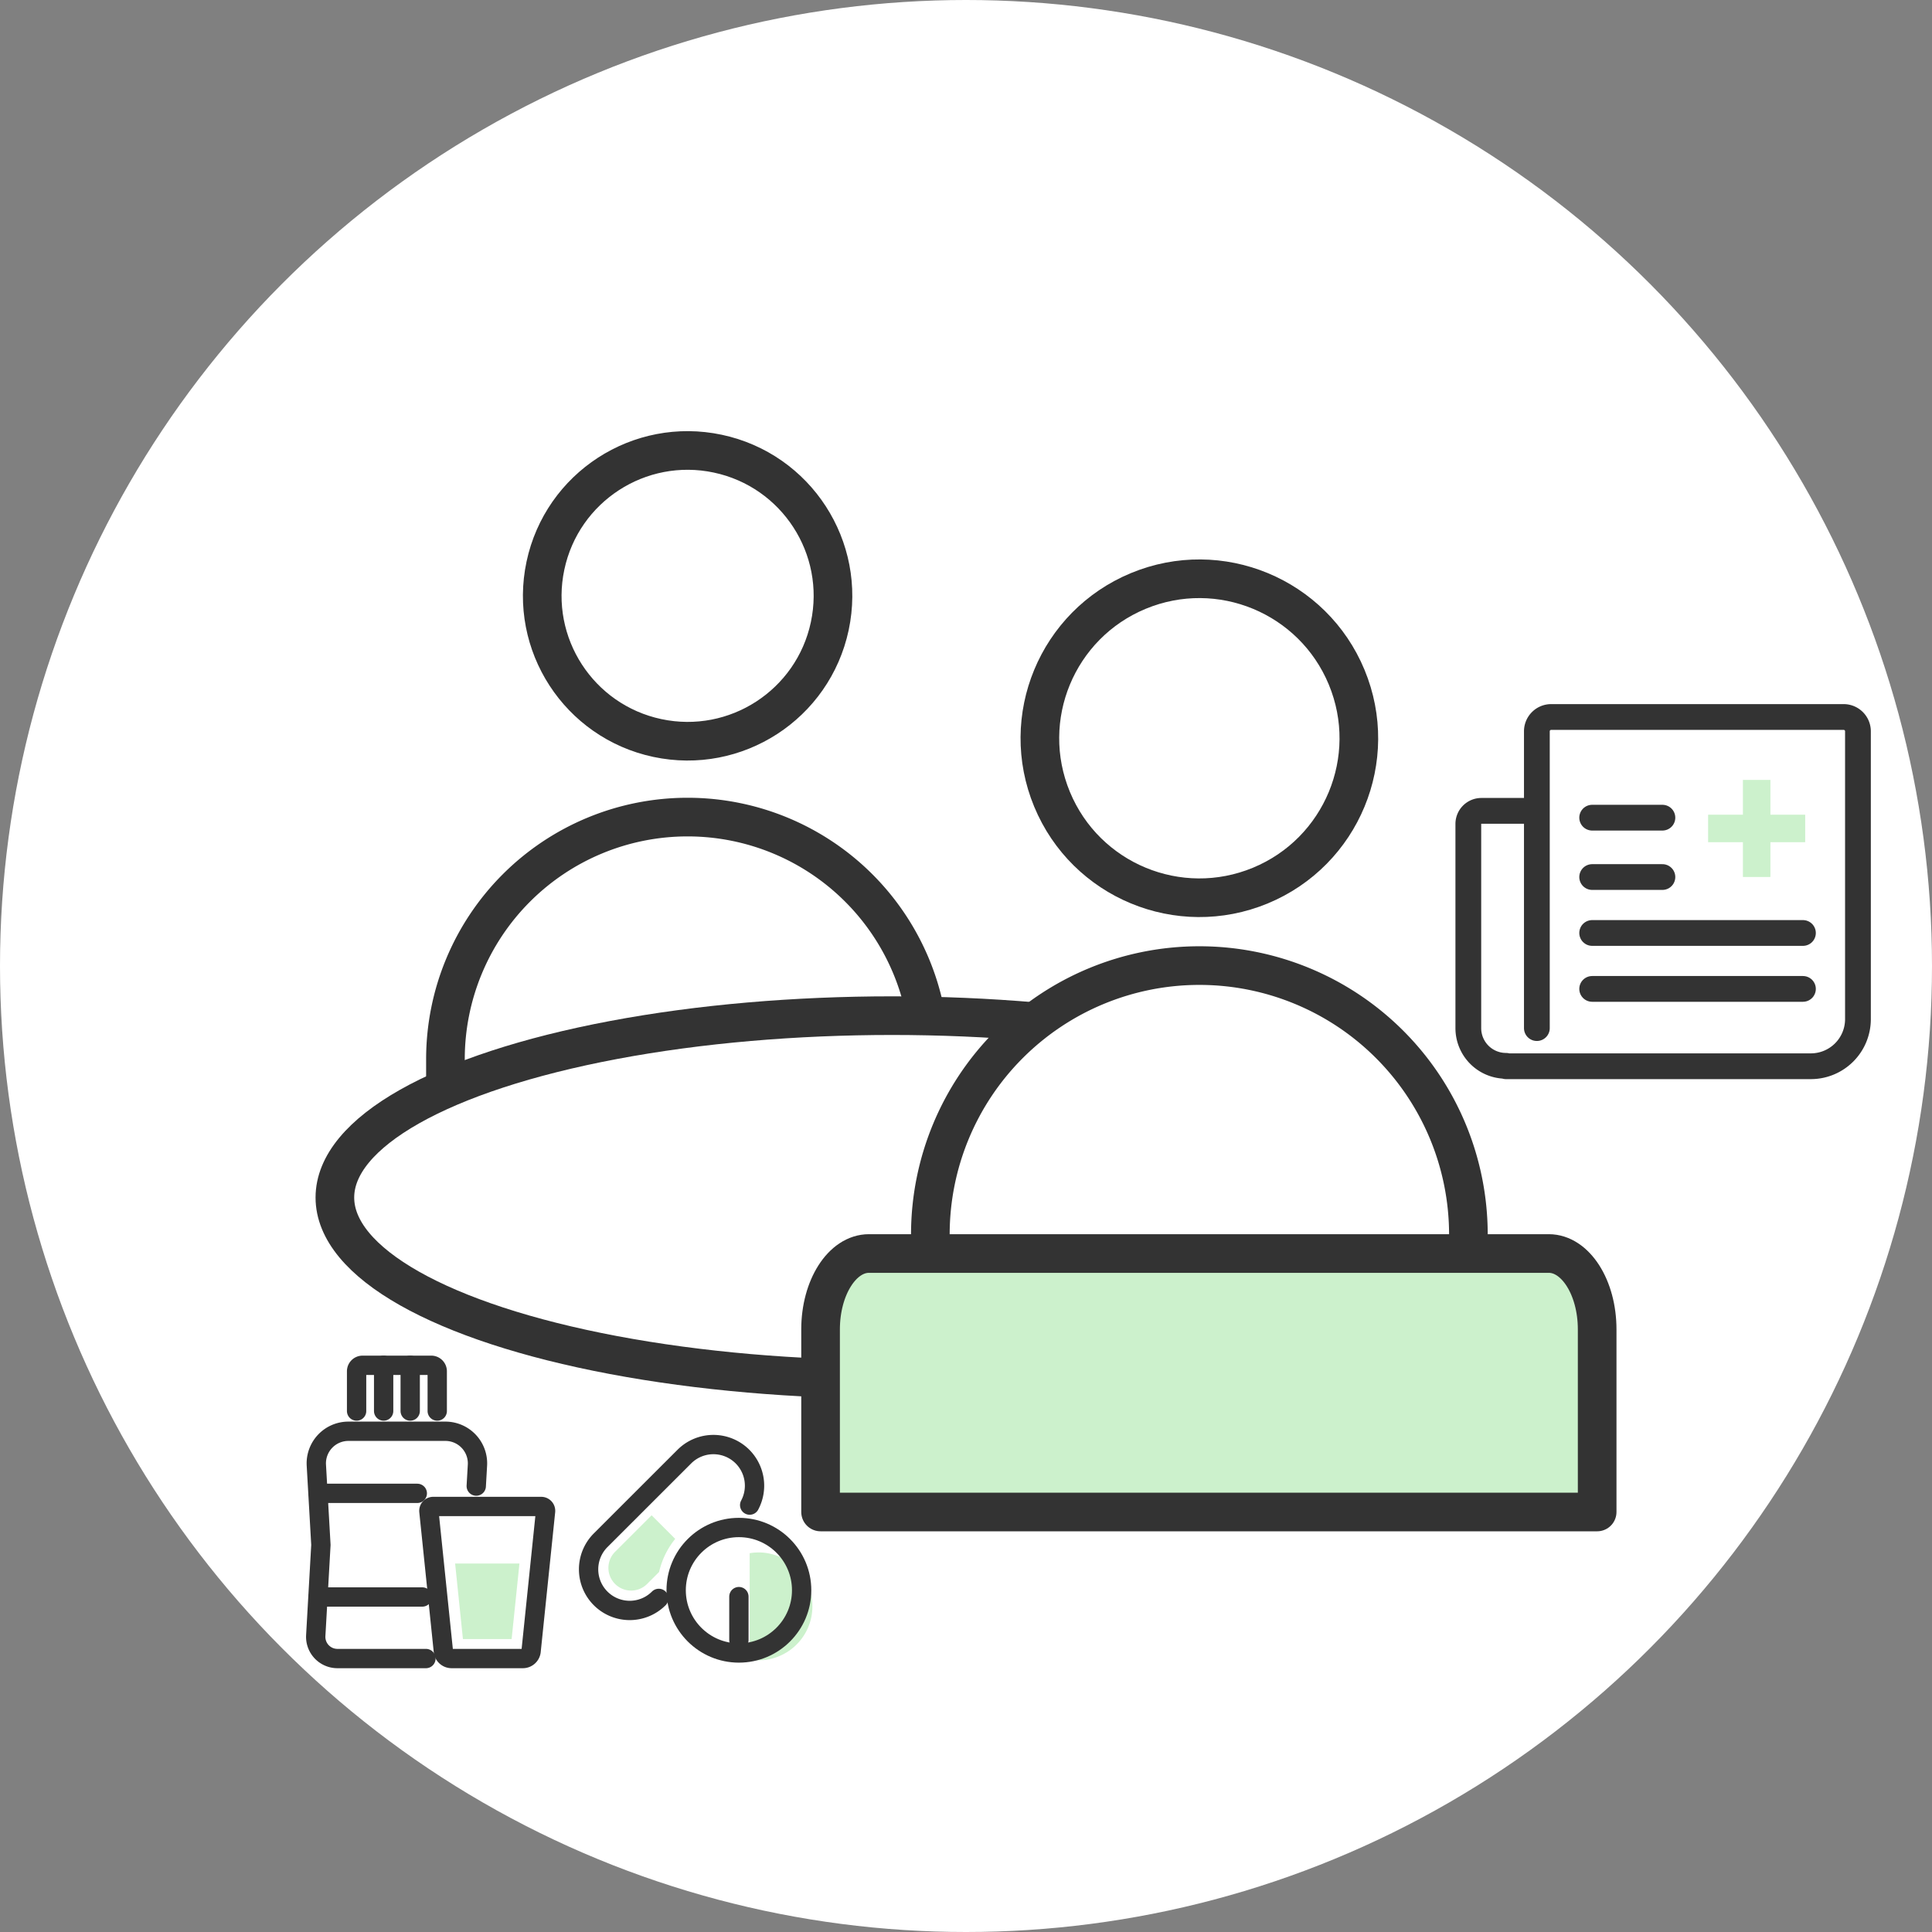
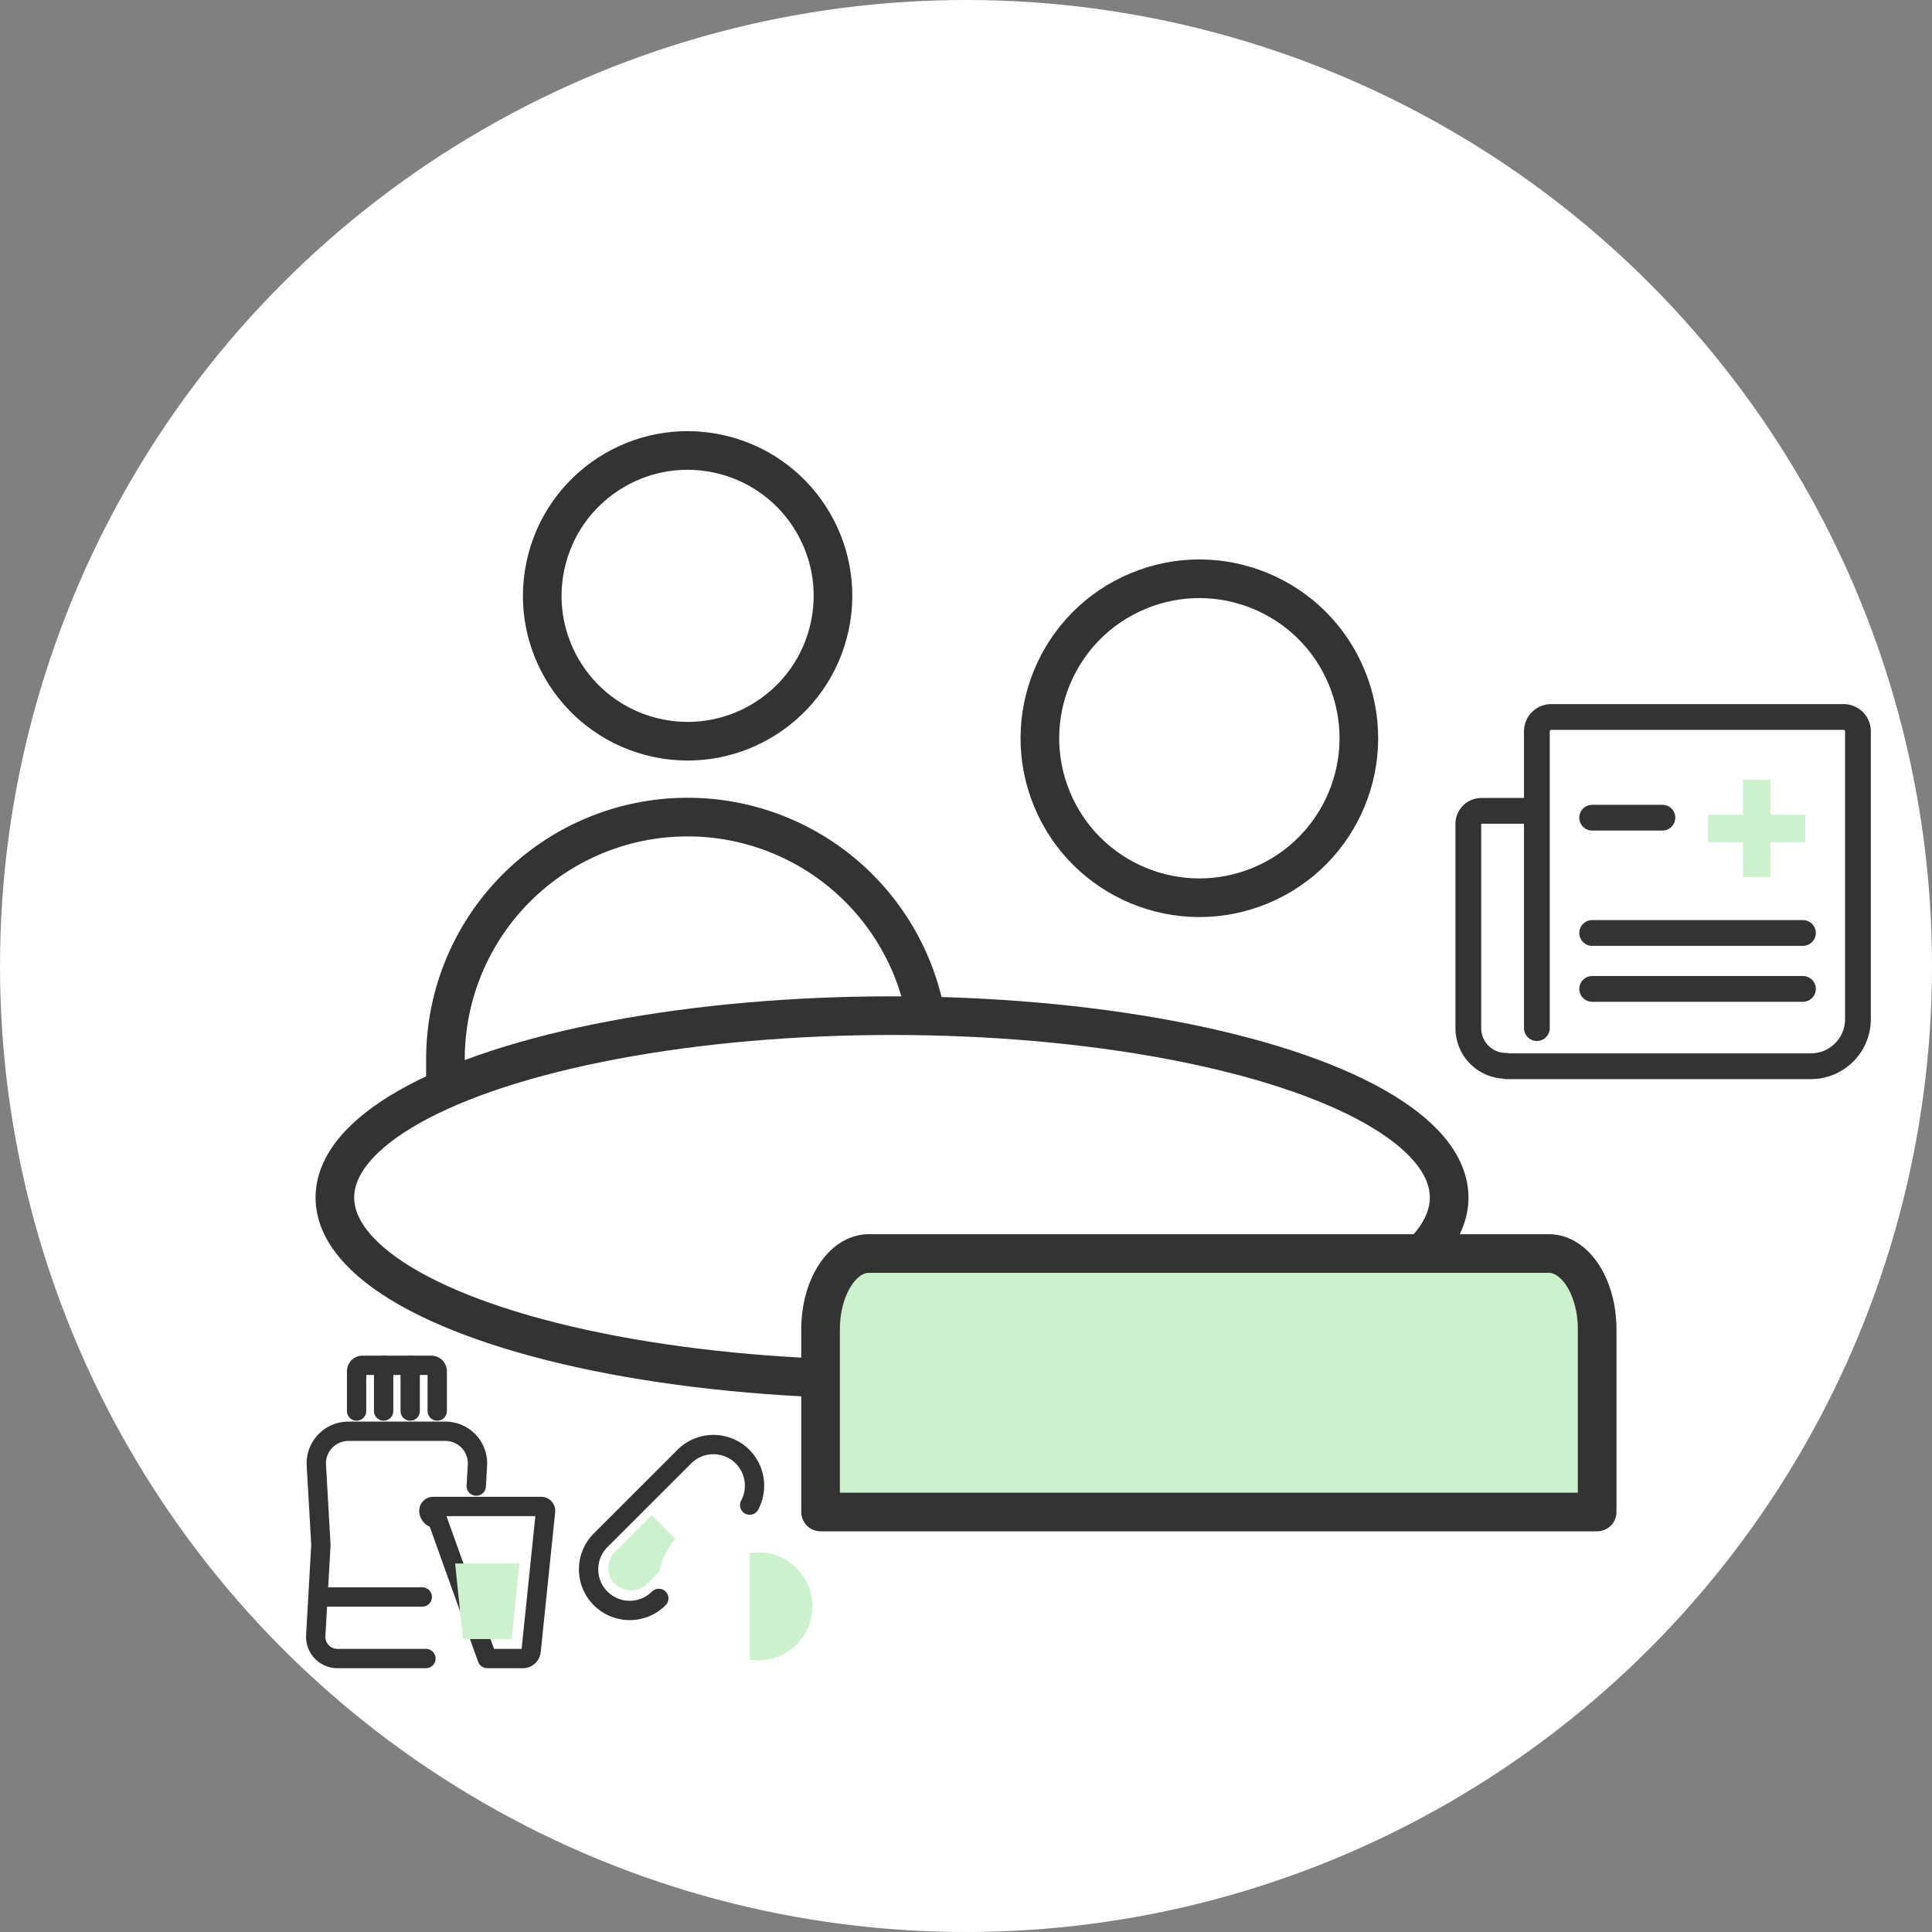
<svg xmlns="http://www.w3.org/2000/svg" id="コンポーネント_3_1" data-name="コンポーネント 3 – 1" width="150" height="150" viewBox="0 0 150 150">
  <rect x="0" y="0" width="150" height="150" fill="#808080" stroke="none" />
  <circle id="楕円形_44" data-name="楕円形 44" cx="75" cy="75" r="75" fill="#fff" />
  <g id="グループ_668" data-name="グループ 668" transform="translate(-719.228 -464.549)">
    <path id="パス_7805" data-name="パス 7805" d="M838.55,544.37V521.327a1.111,1.111,0,0,1,1.111-1.111h22.707a1.111,1.111,0,0,1,1.111,1.111v22.346a3.658,3.658,0,0,1-3.659,3.659H836.155V547.3a2.927,2.927,0,0,1-2.927-2.927h0V528.517a1.014,1.014,0,0,1,1.014-1.014h4.308" fill="none" stroke="#333" stroke-linecap="round" stroke-linejoin="round" stroke-width="2" />
    <line id="線_8" data-name="線 8" x2="5.453" transform="translate(842.844 528.033)" fill="none" stroke="#333" stroke-linecap="round" stroke-linejoin="round" stroke-width="2" />
-     <line id="線_9" data-name="線 9" x2="5.453" transform="translate(842.844 532.642)" fill="none" stroke="#333" stroke-linecap="round" stroke-linejoin="round" stroke-width="2" />
    <line id="線_10" data-name="線 10" x2="16.364" transform="translate(842.844 536.985)" fill="none" stroke="#333" stroke-linecap="round" stroke-linejoin="round" stroke-width="2" />
    <line id="線_11" data-name="線 11" x2="16.364" transform="translate(842.844 541.327)" fill="none" stroke="#333" stroke-linecap="round" stroke-linejoin="round" stroke-width="2" />
    <g id="グループ_663" data-name="グループ 663" transform="translate(851.846 525.101)">
      <rect id="長方形_381" data-name="長方形 381" width="2.135" height="7.537" transform="translate(2.701 0)" fill="#ccf1cc" />
      <rect id="長方形_382" data-name="長方形 382" width="7.537" height="2.135" transform="translate(0 2.701)" fill="#ccf1cc" />
    </g>
  </g>
  <g id="グループ_666" data-name="グループ 666" transform="translate(-1802.829 -1443.031)">
    <circle id="楕円形_46" data-name="楕円形 46" cx="12.38" cy="12.38" r="12.38" transform="translate(1879.772 1493.649) rotate(-22.5)" fill="none" stroke="#333" stroke-linecap="round" stroke-linejoin="round" stroke-width="3" />
    <circle id="楕円形_47" data-name="楕円形 47" cx="11.285" cy="11.285" r="11.285" transform="translate(1842.828 1497.981) rotate(-77.986)" fill="none" stroke="#333" stroke-linecap="round" stroke-linejoin="round" stroke-width="3" />
    <path id="パス_7808" data-name="パス 7808" d="M1889.732,1586.251h-37.6v-8.586a18.8,18.8,0,0,1,18.8-18.8h0a18.8,18.8,0,0,1,18.8,18.8Z" transform="translate(-14.719 -52.396)" fill="none" stroke="#333" stroke-linecap="round" stroke-linejoin="round" stroke-width="3" />
    <ellipse id="楕円形_48" data-name="楕円形 48" cx="43.256" cy="14.121" rx="43.256" ry="14.121" transform="translate(1828.829 1521.886)" fill="#fff" stroke="#333" stroke-linecap="round" stroke-linejoin="round" stroke-width="3" />
-     <path id="パス_7809" data-name="パス 7809" d="M1996.089,1622.141h-41.775v-11.1a20.887,20.887,0,0,1,20.887-20.887h0a20.887,20.887,0,0,1,20.887,20.887Z" transform="translate(-79.253 -72.155)" fill="#fff" stroke="#333" stroke-linecap="round" stroke-linejoin="round" stroke-width="3" />
    <path id="パス_7810" data-name="パス 7810" d="M1934.937,1650.832h52.782c2.074,0,3.756,2.636,3.756,5.889V1670.9h-60.294v-14.176C1931.181,1653.469,1932.863,1650.832,1934.937,1650.832Z" transform="translate(-64.643 -110.479)" fill="#ccf1cc" stroke="#333" stroke-linecap="round" stroke-linejoin="round" stroke-width="3" />
  </g>
  <g id="グループ_683" data-name="グループ 683" transform="translate(-1331.269 -1298.069)">
    <g id="グループ_681" data-name="グループ 681" transform="translate(1376.967 1410.224)">
      <path id="パス_7828" data-name="パス 7828" d="M1644.249,1498.24a3.193,3.193,0,0,1-4.515,0h0a3.193,3.193,0,0,1,0-4.515l6.5-6.495a3.193,3.193,0,0,1,4.515,0h0a3.2,3.2,0,0,1,.557,3.765" transform="translate(-1638.799 -1486.295)" fill="none" stroke="#333" stroke-linecap="round" stroke-linejoin="round" stroke-width="1.5" />
      <g id="グループ_680" data-name="グループ 680" transform="translate(6.799 6.44)">
        <path id="パス_7829" data-name="パス 7829" d="M1806.5,1598.188a4.2,4.2,0,0,0-.679.06v8.258a4.187,4.187,0,1,0,.679-8.318Z" transform="translate(-1800.113 -1596.252)" fill="#ccf1cc" />
-         <circle id="楕円形_52" data-name="楕円形 52" cx="4.871" cy="4.871" r="4.871" fill="none" stroke="#333" stroke-linecap="round" stroke-linejoin="round" stroke-width="1.5" />
-         <line id="線_16" data-name="線 16" y1="7.734" transform="translate(4.871 1.004)" fill="none" stroke="#333" stroke-linecap="round" stroke-linejoin="round" stroke-width="1.5" stroke-dasharray="3.373 16.866" />
      </g>
      <path id="パス_7830" data-name="パス 7830" d="M1664.6,1561.479l-1.832-1.832-2.838,2.838a1.762,1.762,0,0,0,2.492,2.492l.927-.927A6.337,6.337,0,0,1,1664.6,1561.479Z" transform="translate(-1657.875 -1554.156)" fill="#ccf1cc" />
    </g>
    <g id="グループ_682" data-name="グループ 682" transform="translate(1355.781 1404.069)">
      <path id="パス_7831" data-name="パス 7831" d="M1364.337,1490.154h-6.872a1.685,1.685,0,0,1-1.682-1.781l.4-7.042-.354-6.188a2.493,2.493,0,0,1,2.489-2.635h7.53a2.492,2.492,0,0,1,2.489,2.635l-.093,1.621" transform="translate(-1355.78 -1467.385)" fill="none" stroke="#333" stroke-linecap="round" stroke-linejoin="round" stroke-width="1.5" />
      <path id="パス_7832" data-name="パス 7832" d="M1398.184,1407.621v-3.086a.465.465,0,0,1,.466-.465h5.33a.465.465,0,0,1,.465.465v3.086" transform="translate(-1395.01 -1404.069)" fill="none" stroke="#333" stroke-linecap="round" stroke-linejoin="round" stroke-width="1.5" />
-       <line id="線_17" data-name="線 17" x2="7.693" transform="translate(0.194 9.944)" fill="none" stroke="#333" stroke-linecap="round" stroke-linejoin="round" stroke-width="1.5" />
      <line id="線_18" data-name="線 18" x2="8.081" transform="translate(0.194 17.99)" fill="none" stroke="#333" stroke-linecap="round" stroke-linejoin="round" stroke-width="1.5" />
      <line id="線_19" data-name="線 19" y2="3.552" transform="translate(5.274 0)" fill="none" stroke="#333" stroke-linecap="round" stroke-linejoin="round" stroke-width="1.5" />
      <line id="線_20" data-name="線 20" y2="3.552" transform="translate(7.336 0)" fill="none" stroke="#333" stroke-linecap="round" stroke-linejoin="round" stroke-width="1.5" />
-       <path id="パス_7833" data-name="パス 7833" d="M1477.691,1562.328h2.766a.644.644,0,0,0,.64-.578l1.122-10.854a.34.34,0,0,0-.338-.375H1473.5a.34.34,0,0,0-.338.375l1.122,10.854a.644.644,0,0,0,.64.578Z" transform="translate(-1464.374 -1539.559)" fill="none" stroke="#333" stroke-linecap="round" stroke-linejoin="round" stroke-width="1.5" />
+       <path id="パス_7833" data-name="パス 7833" d="M1477.691,1562.328h2.766a.644.644,0,0,0,.64-.578l1.122-10.854a.34.34,0,0,0-.338-.375H1473.5a.34.34,0,0,0-.338.375a.644.644,0,0,0,.64.578Z" transform="translate(-1464.374 -1539.559)" fill="none" stroke="#333" stroke-linecap="round" stroke-linejoin="round" stroke-width="1.5" />
      <path id="パス_7834" data-name="パス 7834" d="M1500.366,1609.654l.607,5.867h3.781l.607-5.867Z" transform="translate(-1489.543 -1594.264)" fill="#ccf1cc" />
    </g>
  </g>
</svg>